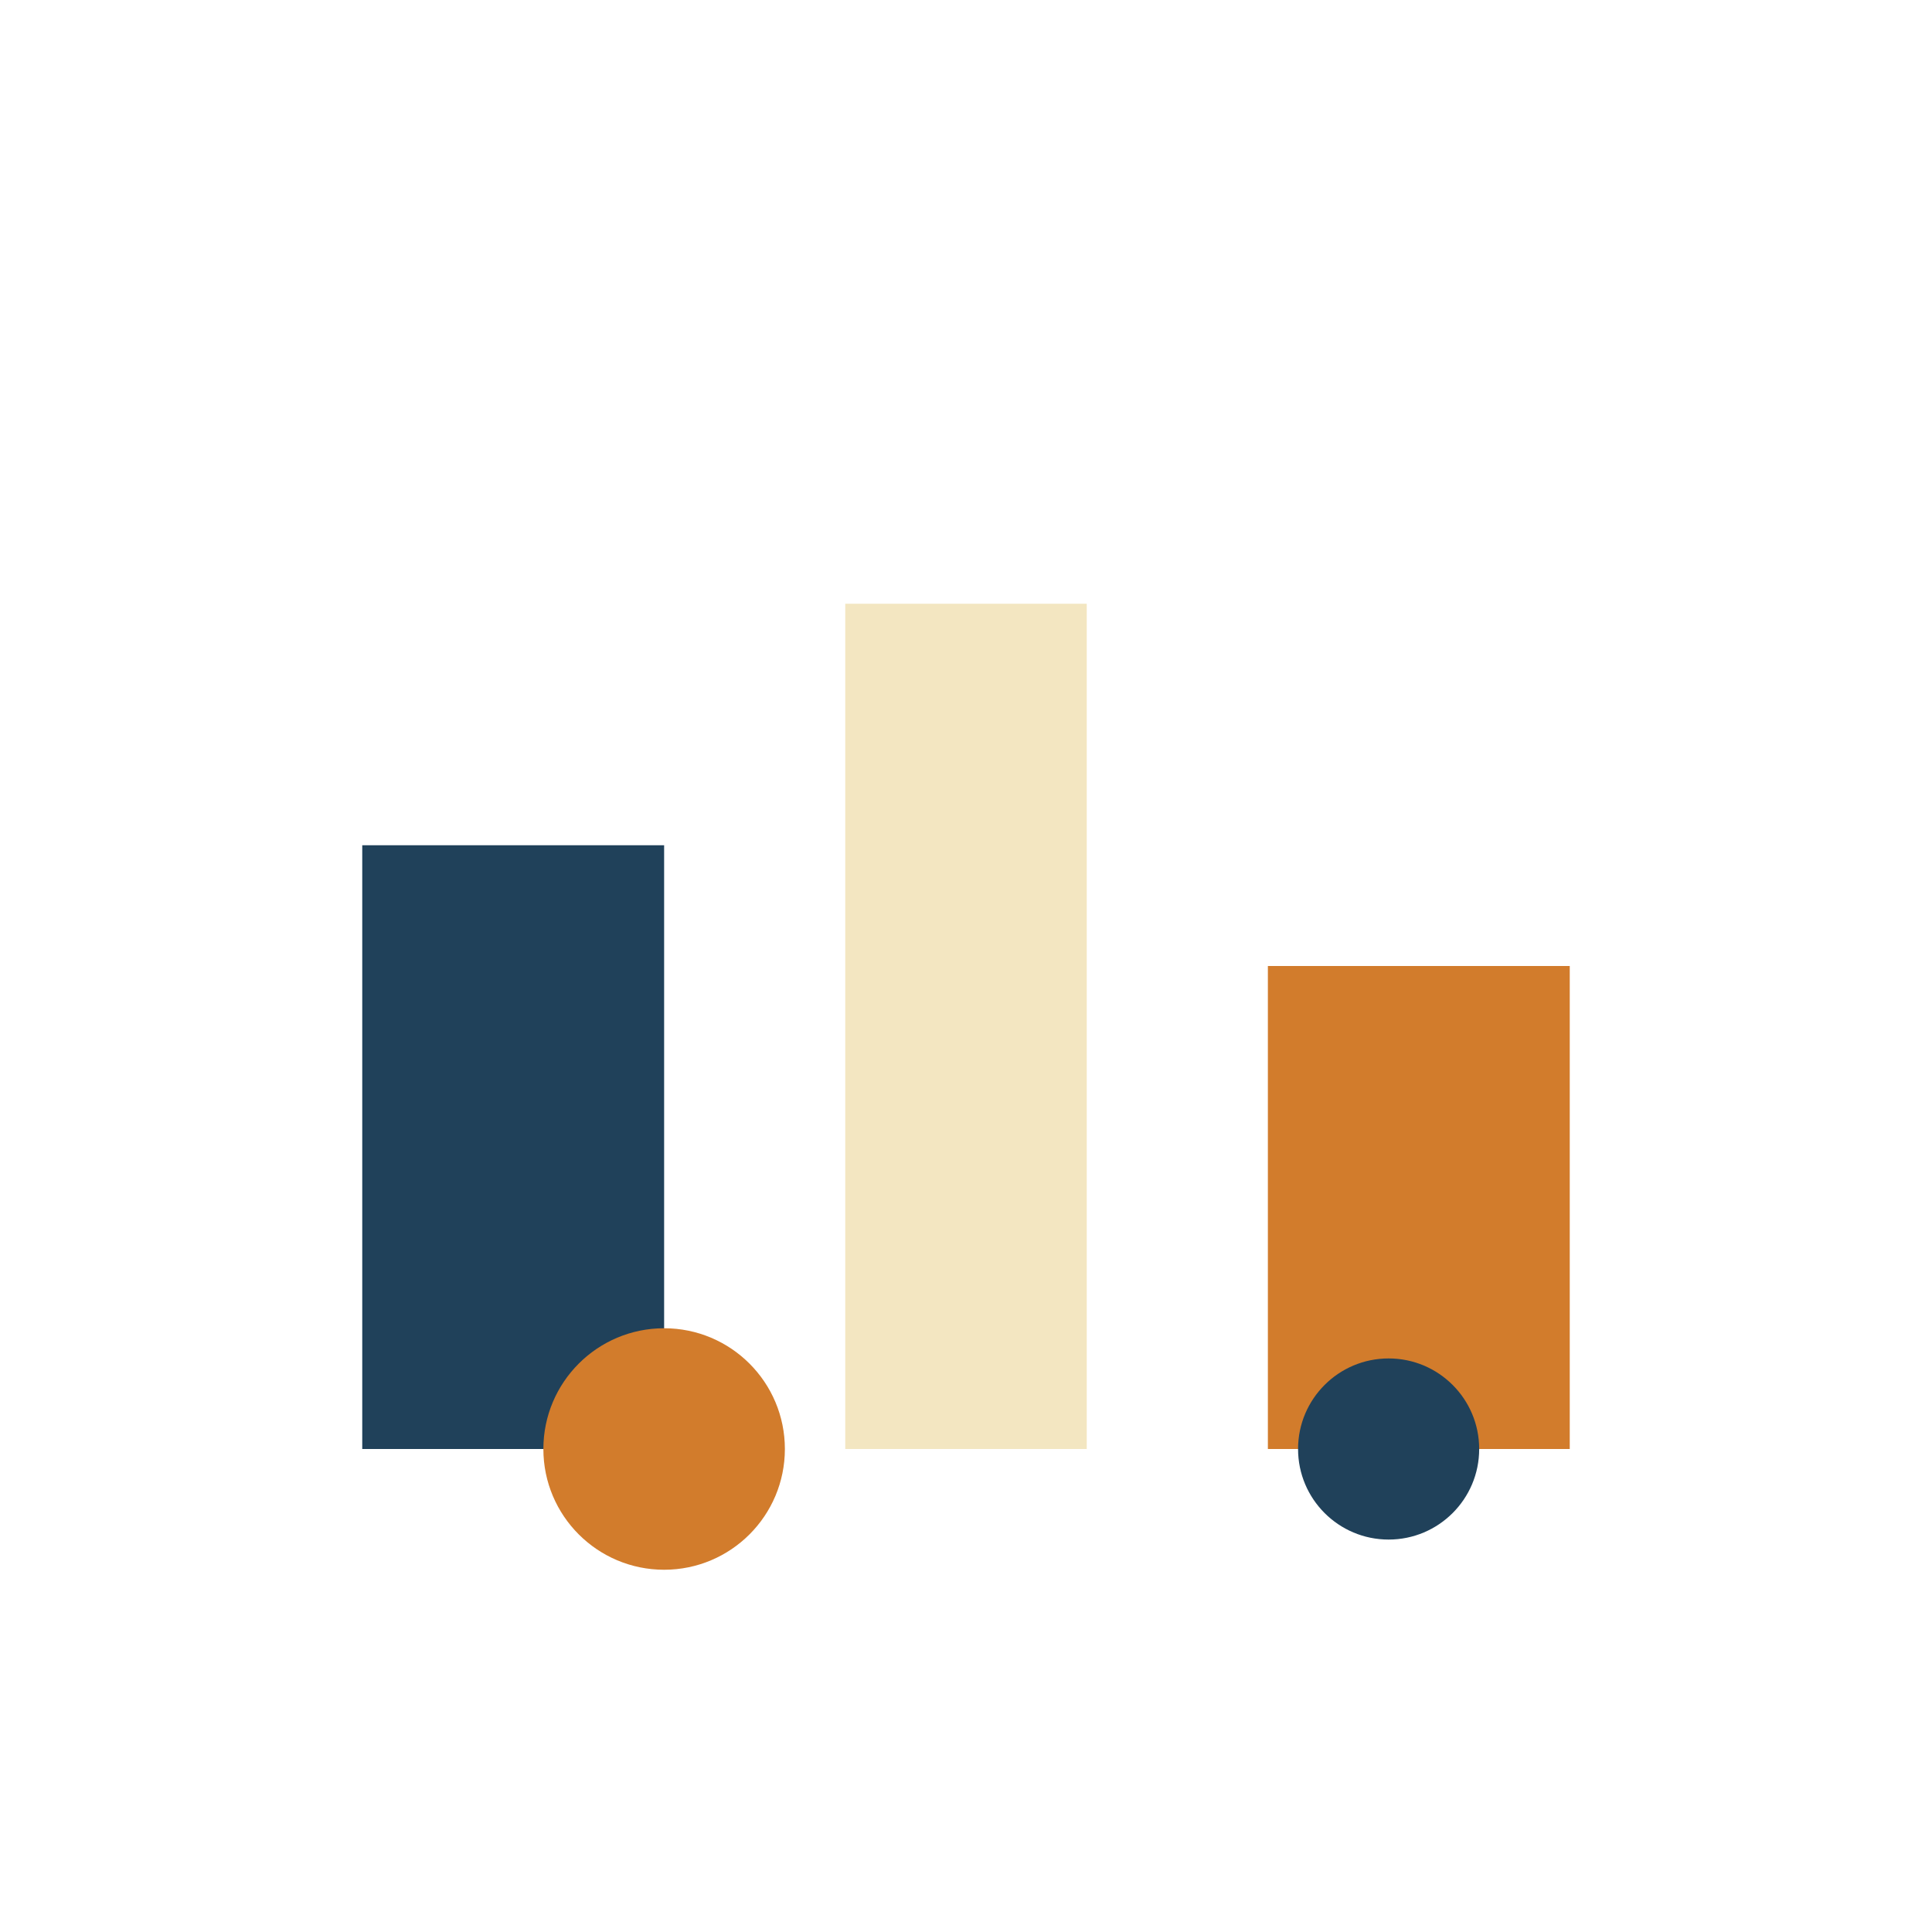
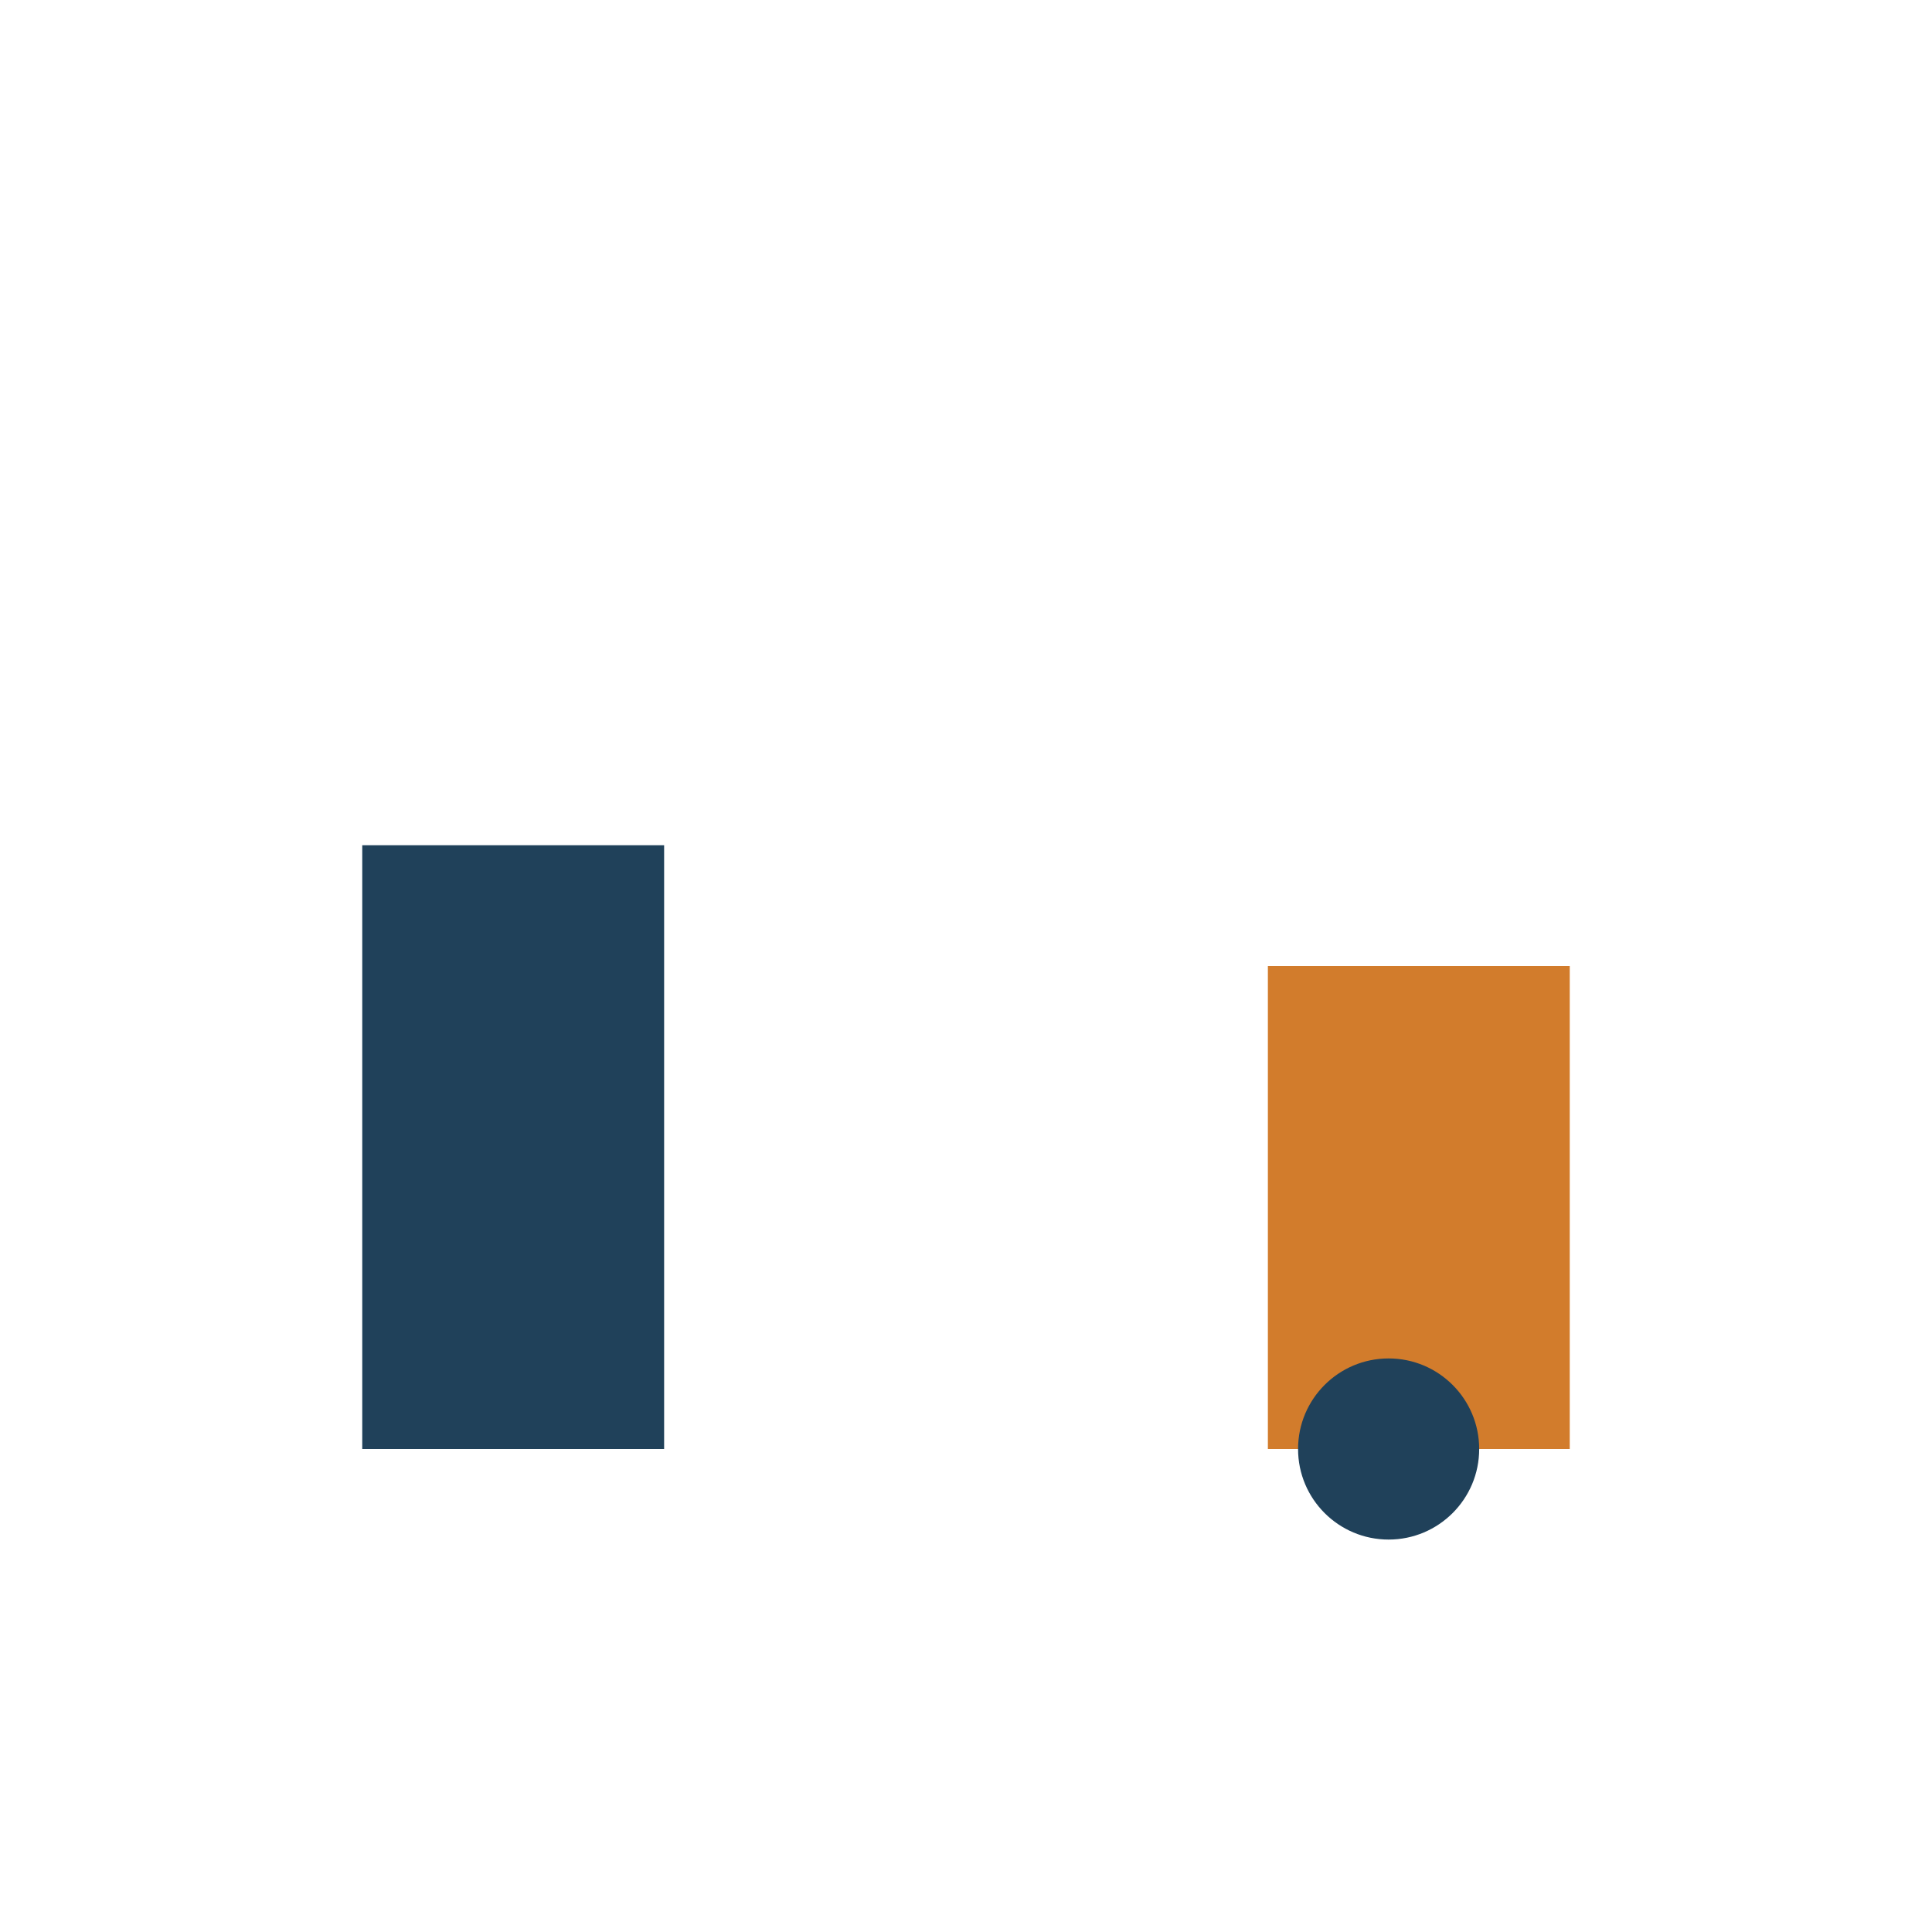
<svg xmlns="http://www.w3.org/2000/svg" width="32" height="32" viewBox="0 0 32 32">
  <rect x="6" y="14" width="5" height="10" fill="#20415A" />
-   <rect x="14" y="10" width="4" height="14" fill="#F3E6C1" />
  <rect x="21" y="16" width="5" height="8" fill="#D27C2C" />
-   <circle cx="11" cy="24" r="2" fill="#D27C2C" />
  <circle cx="23" cy="24" r="1.5" fill="#20415A" />
</svg>